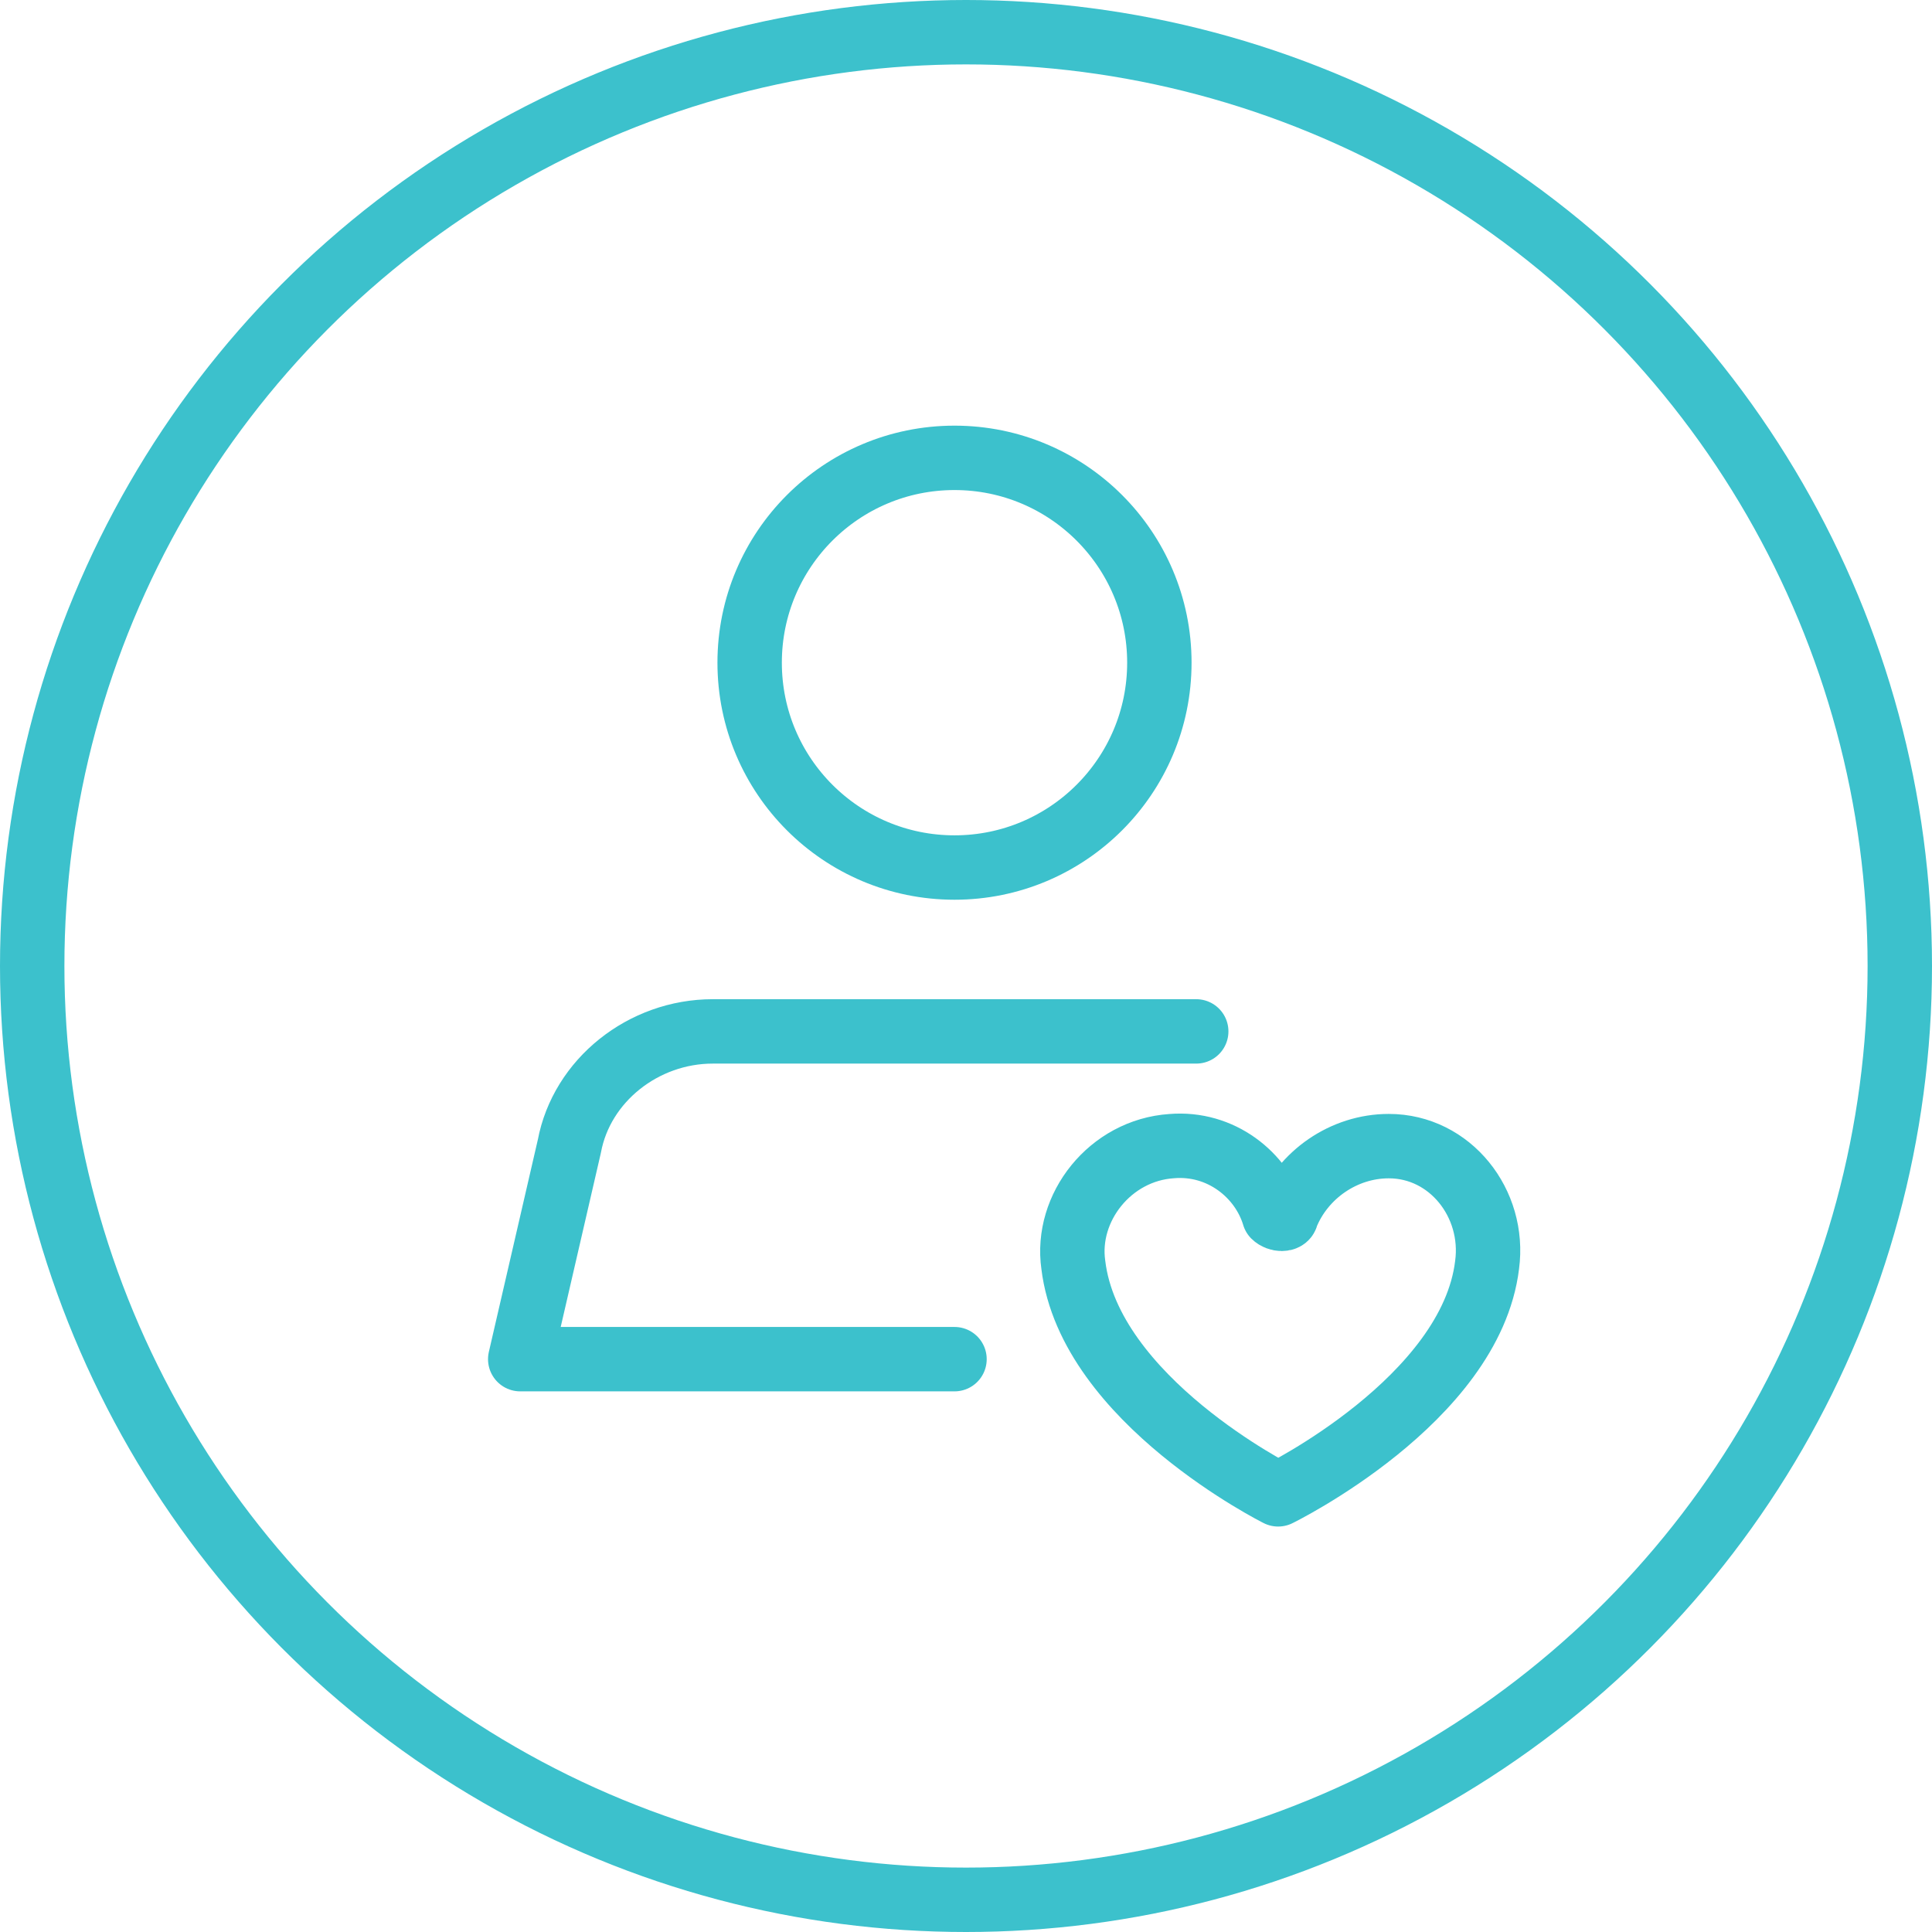
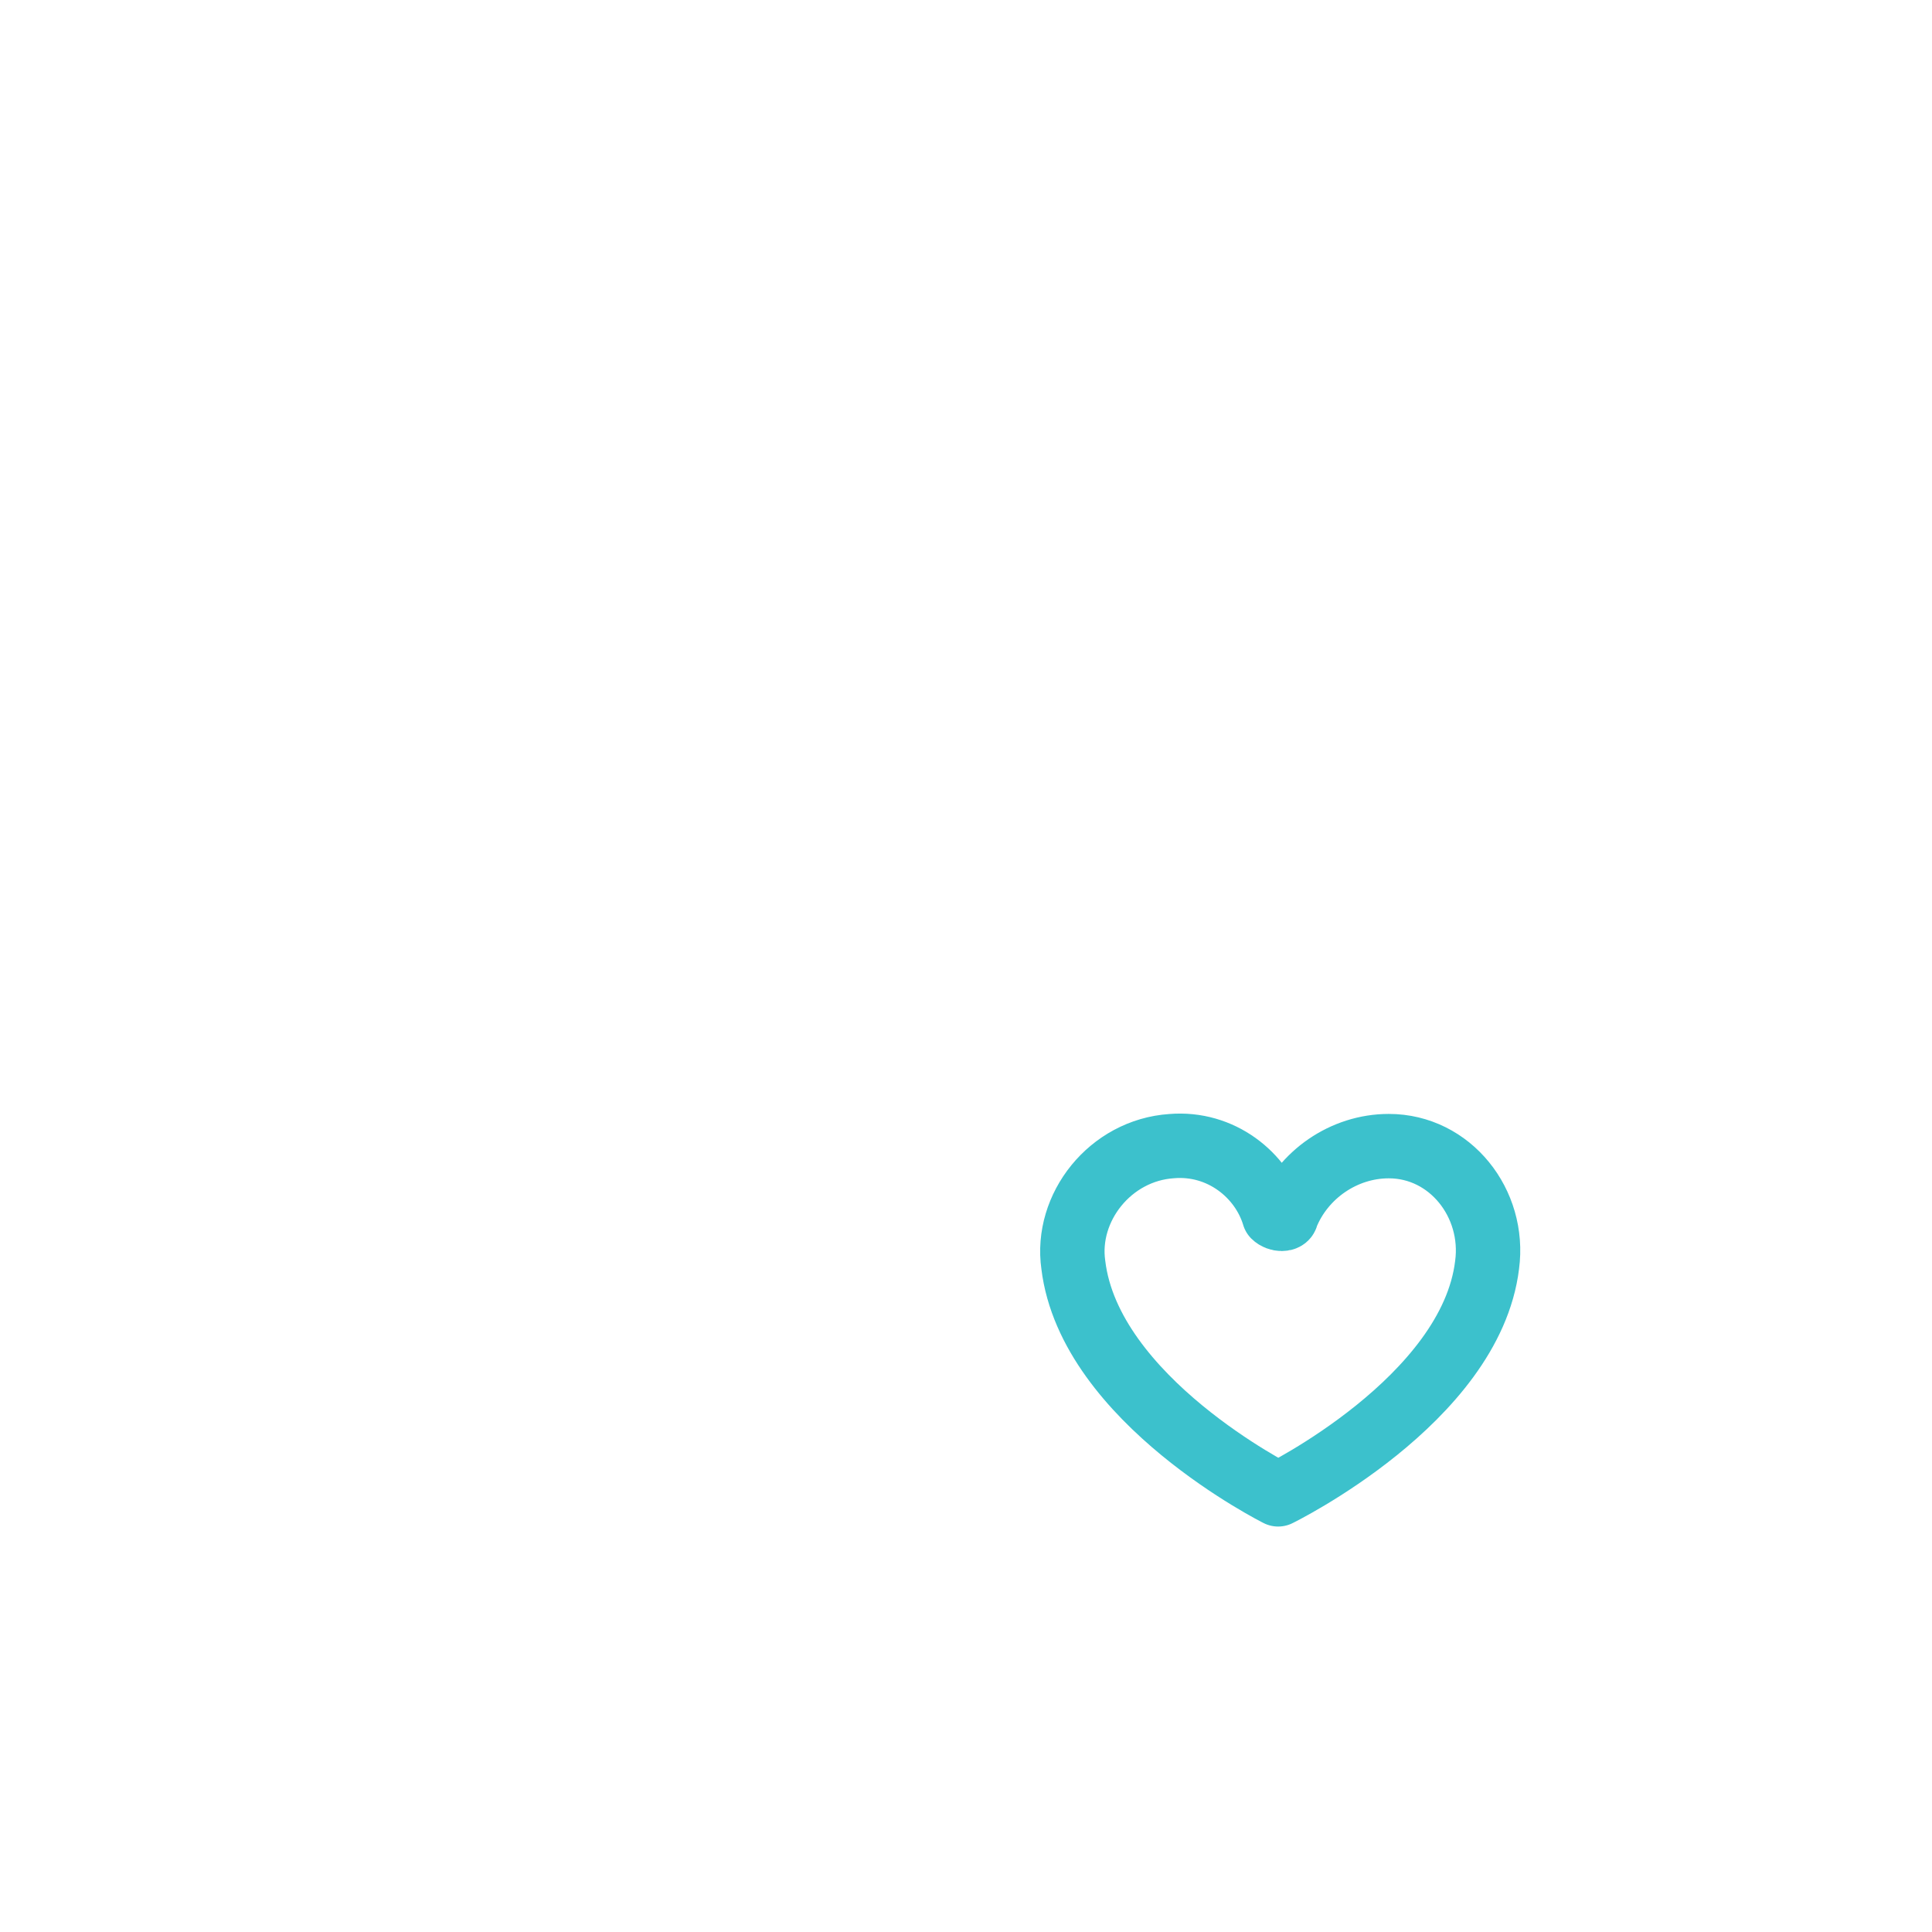
<svg xmlns="http://www.w3.org/2000/svg" width="60" height="60" viewBox="0 0 60 60" fill="none">
-   <circle cx="30" cy="30" r="29" stroke="#3CC1CC" stroke-width="2" />
  <path d="M46.183 39.283C46.438 37.375 45.038 35.594 43.13 35.594C41.73 35.594 40.458 36.484 39.949 37.757C39.949 37.884 39.694 37.884 39.567 37.757C39.185 36.484 37.913 35.467 36.386 35.594C34.478 35.721 33.078 37.502 33.333 39.283C33.842 43.482 39.694 46.408 39.694 46.408C39.694 46.408 45.674 43.482 46.183 39.283Z" stroke="#3CC1CC" stroke-width="2" stroke-miterlimit="10" stroke-linecap="round" stroke-linejoin="round" />
-   <path d="M29.643 26.942C33.156 26.942 36.005 24.094 36.005 20.58C36.005 17.067 33.156 14.219 29.643 14.219C26.129 14.219 23.281 17.067 23.281 20.58C23.281 24.094 26.129 26.942 29.643 26.942Z" stroke="#3CC1CC" stroke-width="2" stroke-miterlimit="10" stroke-linecap="round" stroke-linejoin="round" />
-   <path d="M37.15 32.031H22.136C19.973 32.031 18.065 33.558 17.683 35.594L16.156 42.21H29.643" stroke="#3CC1CC" stroke-width="2" stroke-miterlimit="10" stroke-linecap="round" stroke-linejoin="round" />
</svg>